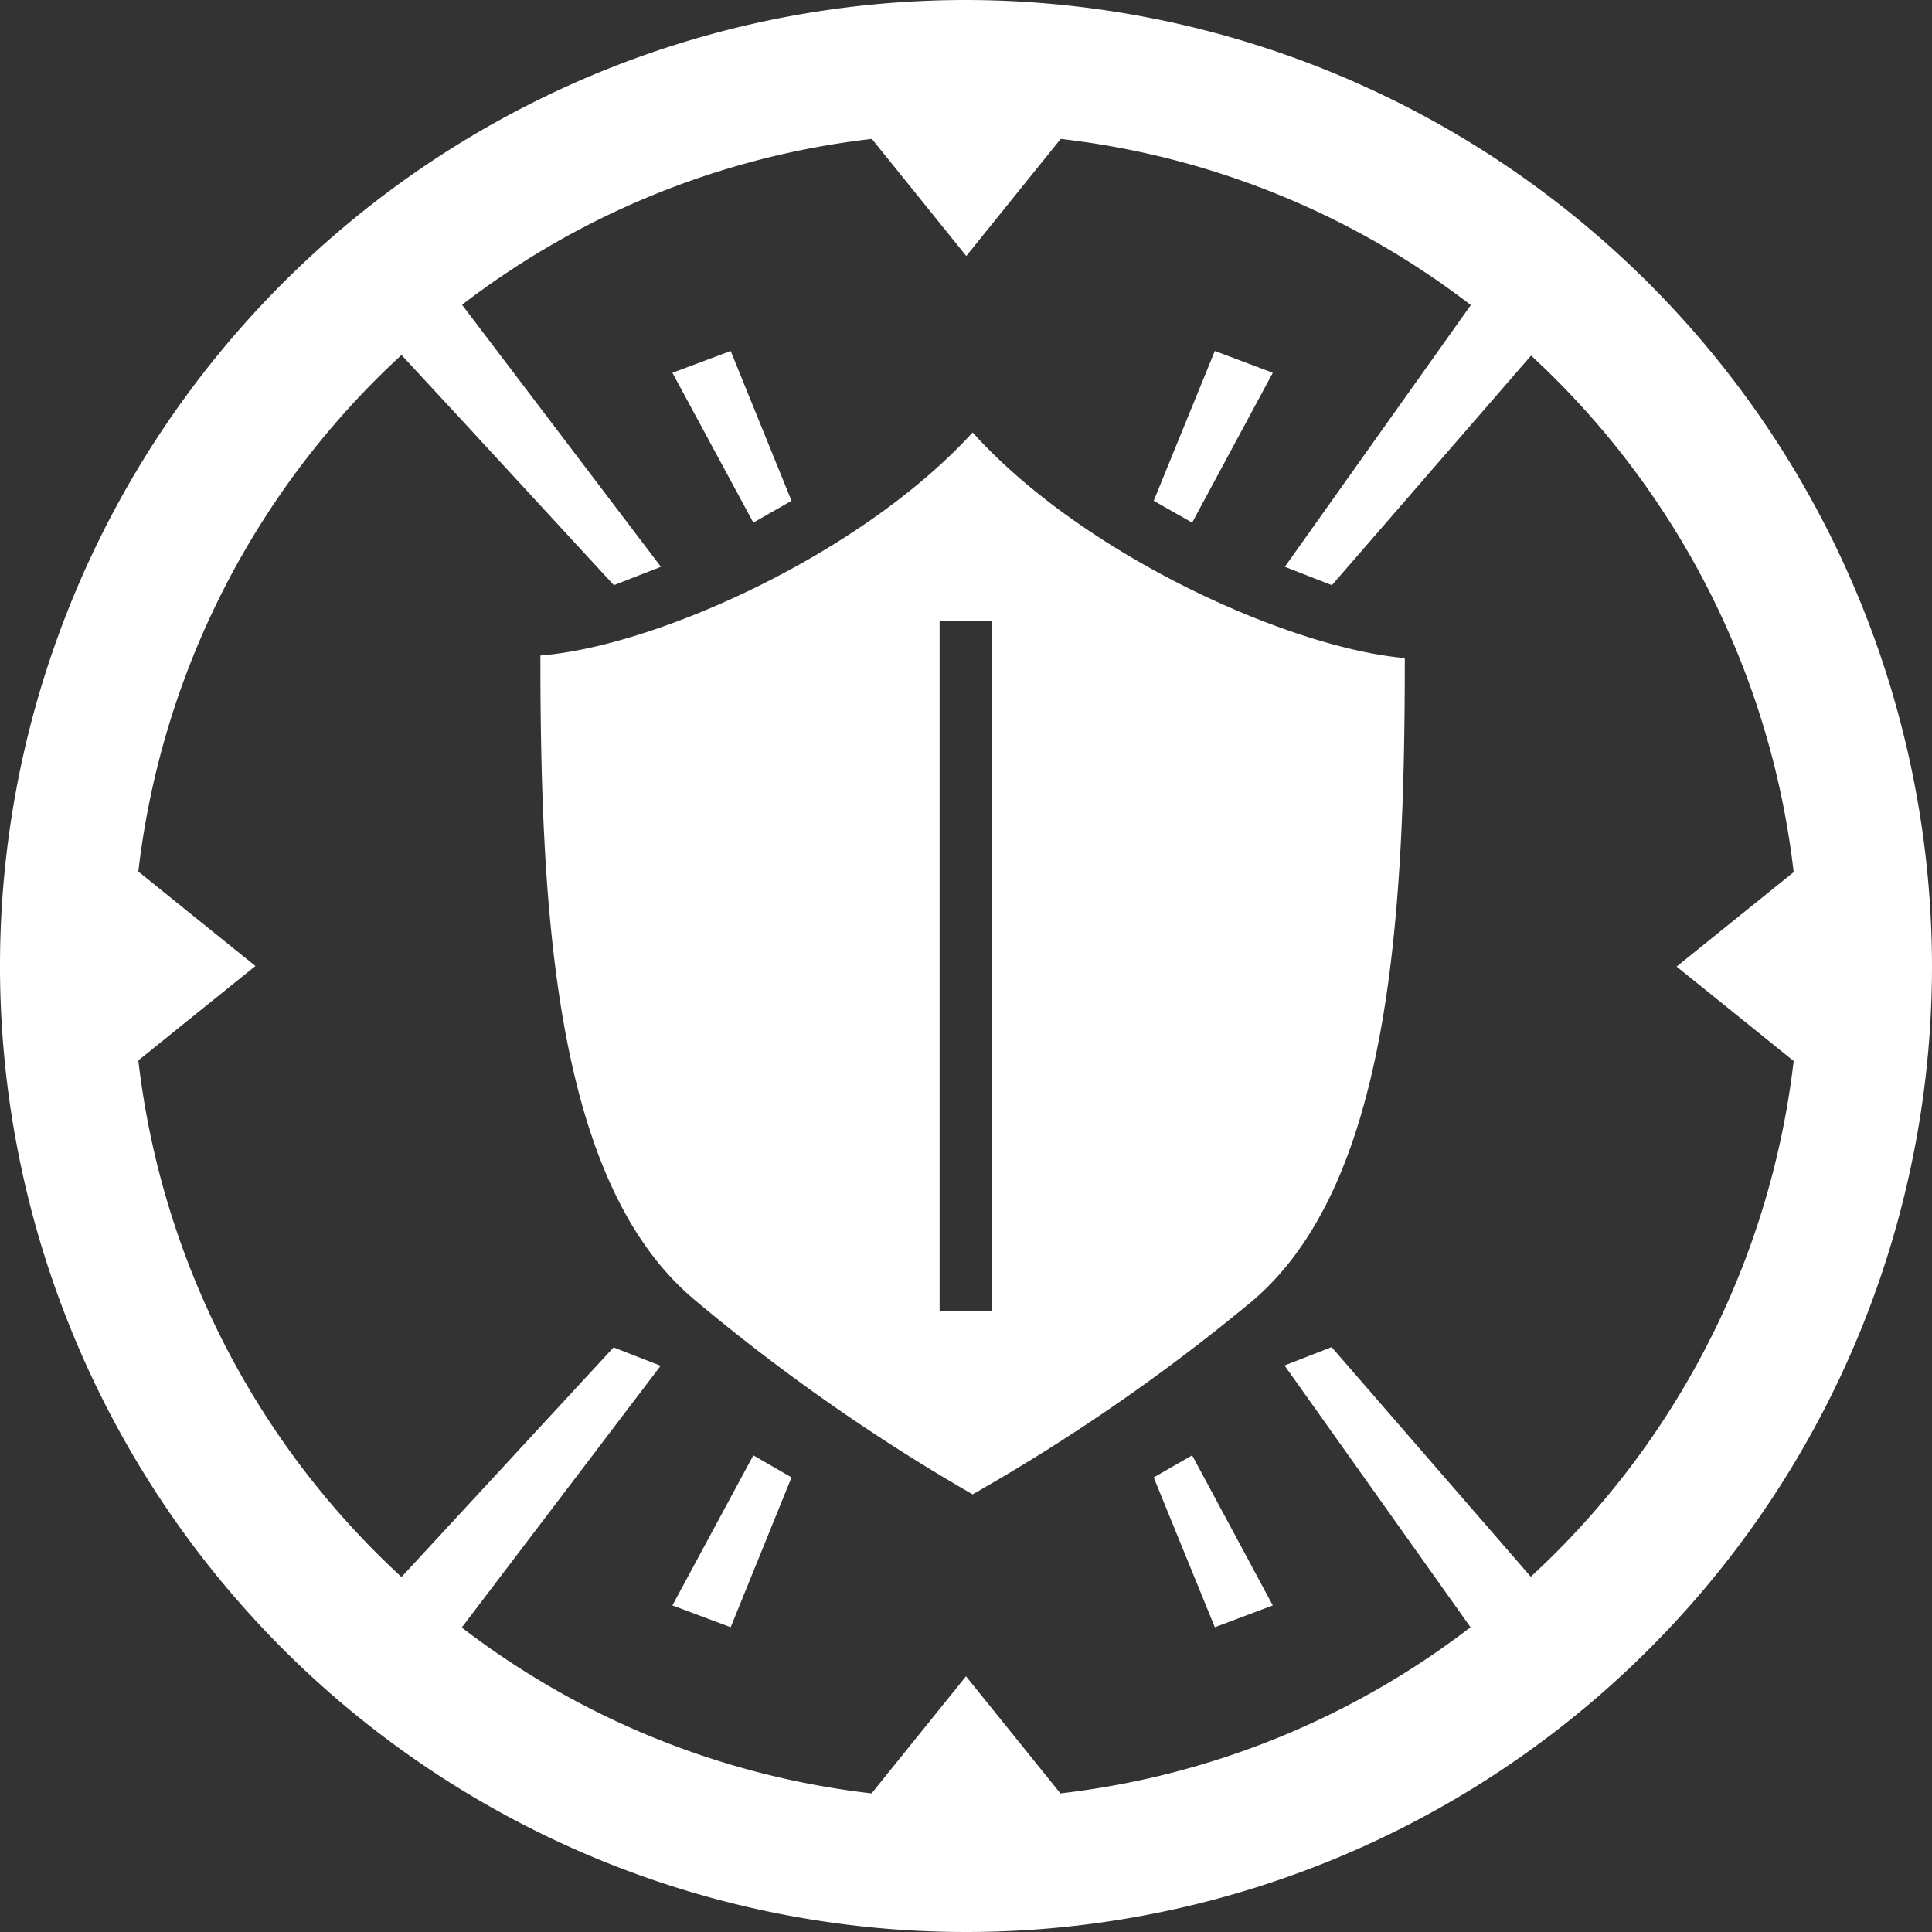
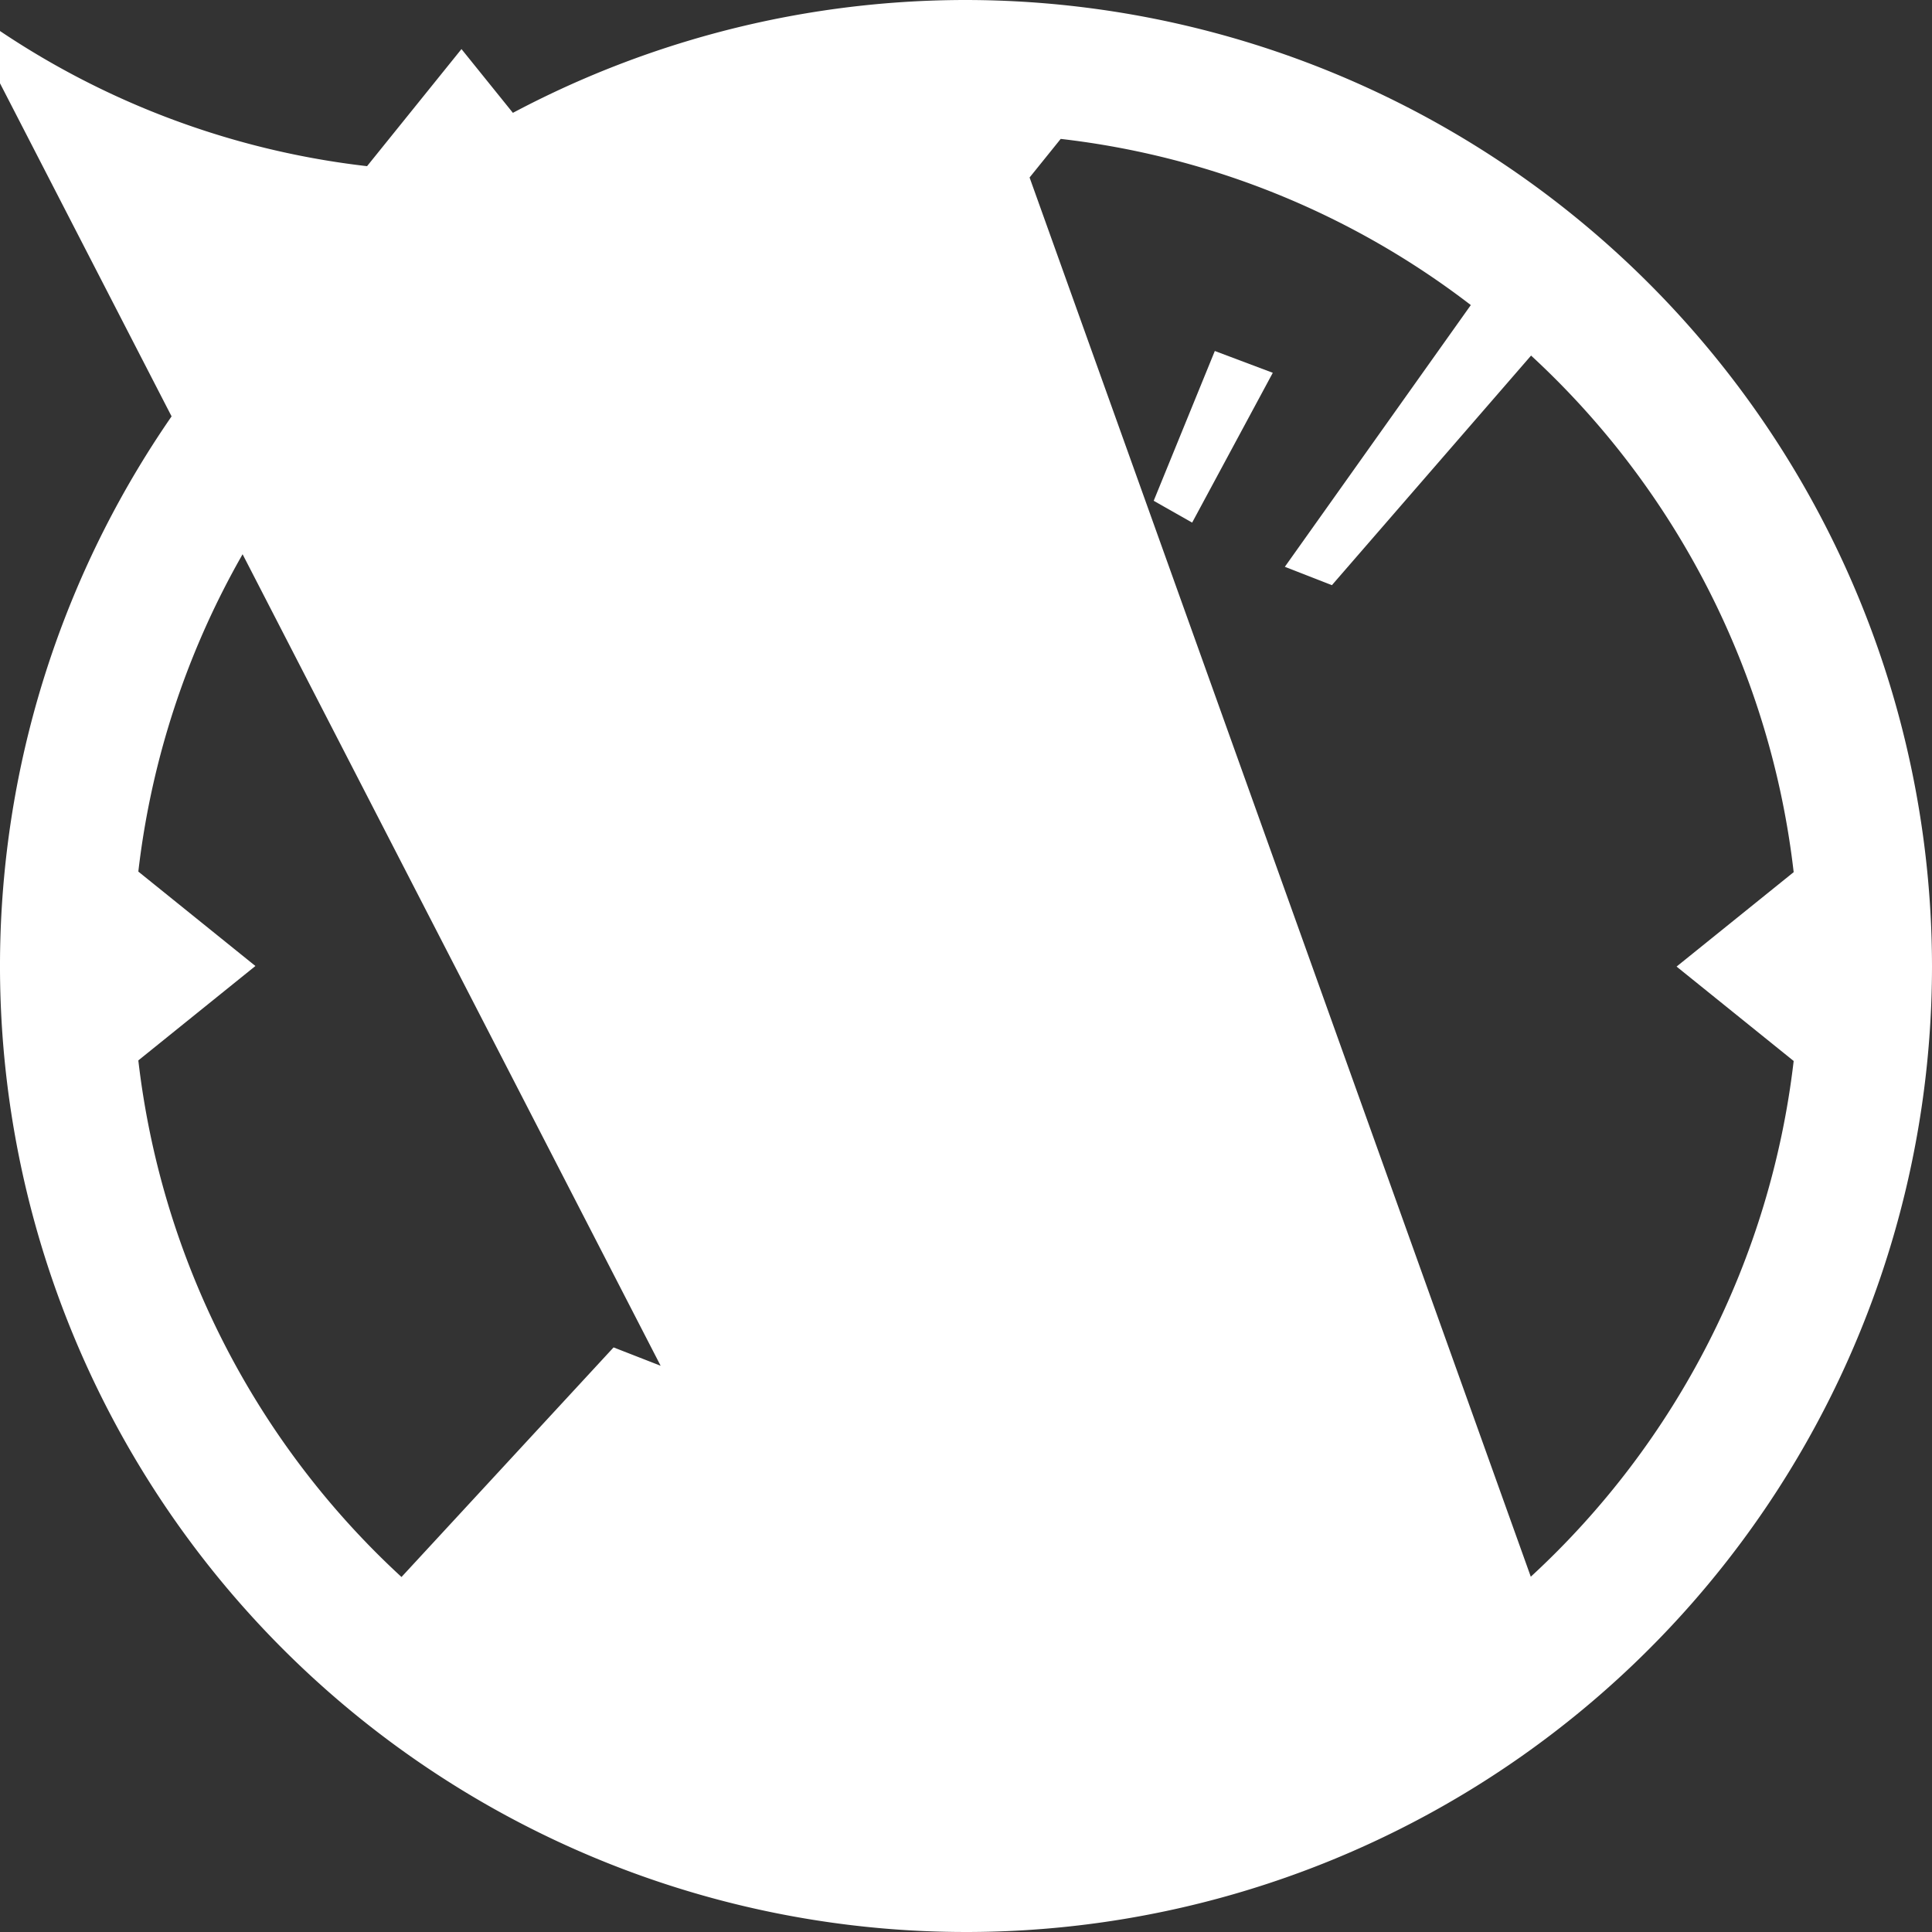
<svg xmlns="http://www.w3.org/2000/svg" id="Layer_1" data-name="Layer 1" viewBox="0 0 67.32 67.32">
  <rect x="0" y="0" width="67.32" height="67.32" fill="#333333" stroke="none" />
  <defs>
    <style>.cls-1{fill:#fff;}</style>
  </defs>
  <title>defending_team</title>
-   <path class="cls-1" d="M737.64,32.93A33.66,33.66,0,1,0,771.3,66.6,33.7,33.7,0,0,0,737.64,32.93Zm19.68,54.94-6.94-8-1.64.64,6.48,9.12a28.85,28.85,0,0,1-14.29,5.79l-3.29-4.08-3.29,4.08a28.85,28.85,0,0,1-14.28-5.78L727,80.52l-1.64-.64-7.39,8a29,29,0,0,1-9.17-18l4.08-3.29-4.08-3.29a29,29,0,0,1,9.17-18l2,2.16,5.4,5.86,1.64-.64-6.93-9.13a28.85,28.85,0,0,1,14.28-5.78l3.29,4.08,3.29-4.08a28.85,28.85,0,0,1,14.29,5.79l-6.48,9.12,1.64,0.64,6.94-8a29,29,0,0,1,9.15,18l-4.08,3.29,4.08,3.29A29,29,0,0,1,757.32,87.87Z" transform="translate(-703.98 -32.93)" />
+   <path class="cls-1" d="M737.64,32.93A33.66,33.66,0,1,0,771.3,66.6,33.7,33.7,0,0,0,737.64,32.93Za28.85,28.85,0,0,1-14.29,5.79l-3.29-4.08-3.29,4.08a28.85,28.85,0,0,1-14.28-5.78L727,80.52l-1.64-.64-7.39,8a29,29,0,0,1-9.17-18l4.08-3.29-4.08-3.29a29,29,0,0,1,9.17-18l2,2.16,5.4,5.86,1.64-.64-6.93-9.13a28.85,28.85,0,0,1,14.28-5.78l3.29,4.08,3.29-4.08a28.85,28.85,0,0,1,14.29,5.79l-6.48,9.12,1.64,0.64,6.94-8a29,29,0,0,1,9.15,18l-4.08,3.29,4.08,3.29A29,29,0,0,1,757.32,87.87Z" transform="translate(-703.98 -32.93)" />
  <polygon class="cls-1" points="27.58 17.45 25.46 12.23 23.43 12.99 26.25 18.21 27.58 17.45" />
  <polygon class="cls-1" points="44.35 12.99 42.33 12.23 40.2 17.45 41.54 18.21 44.35 12.99" />
-   <polygon class="cls-1" points="23.43 55.94 25.46 56.7 27.58 51.48 26.25 50.71 23.43 55.94" />
-   <polygon class="cls-1" points="40.2 51.48 42.33 56.7 44.35 55.94 41.54 50.71 40.2 51.48" />
-   <path class="cls-1" d="M737.87,48c-3.88,4.25-11.06,7.46-15.06,7.77,0,9.08.52,18.39,5.37,22.45A67.17,67.17,0,0,0,737.87,85a67.17,67.17,0,0,0,9.69-6.69c4.85-4.05,5.37-13.37,5.37-22.45C748.93,55.51,741.74,52.29,737.87,48Zm0.68,30.61h-1.83V54.57h1.83V78.65Z" transform="translate(-703.98 -32.93)" />
</svg>